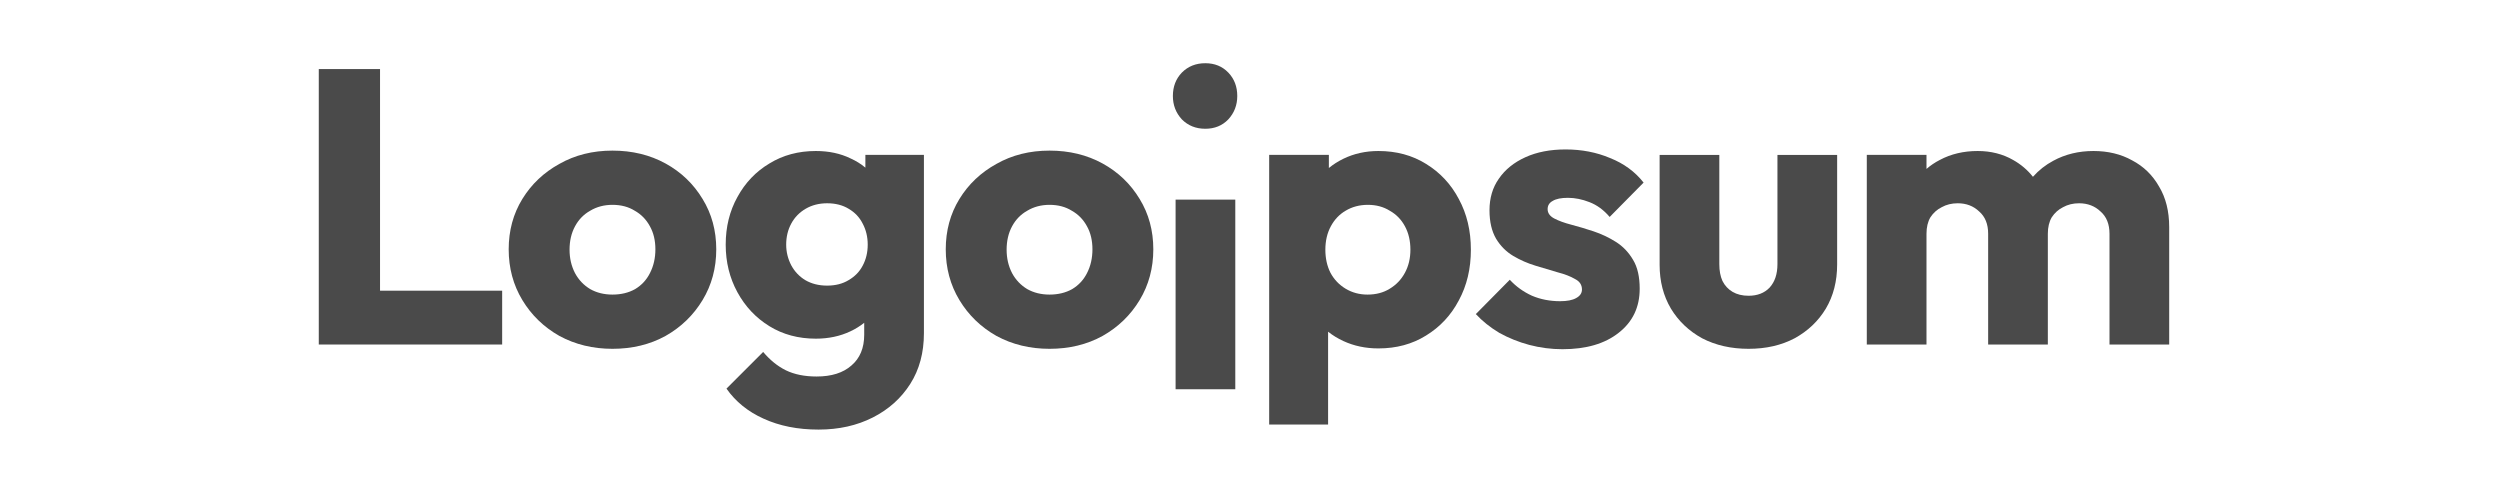
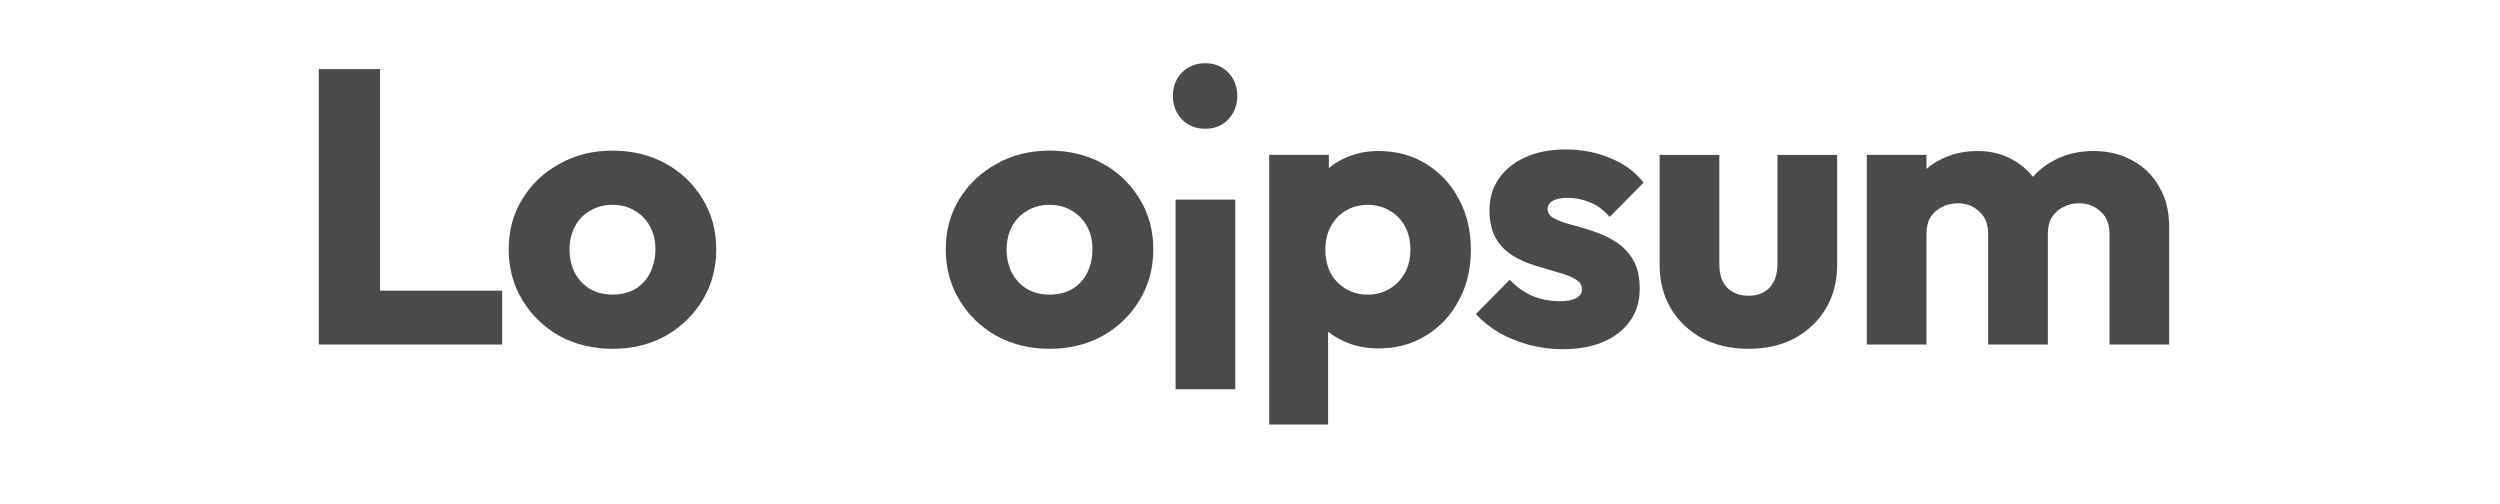
<svg xmlns="http://www.w3.org/2000/svg" width="139" height="28" viewBox="0 0 139 28" fill="none">
  <g clip-path="url(#clip0_1_733)">
    <path d="M68.682 11.099H65.363V21.642H68.682V11.099Z" fill="#4A4A4A" />
    <path d="M65.712 6.638C66.058 6.986 66.492 7.159 67.013 7.159C67.533 7.159 67.96 6.986 68.293 6.638C68.626 6.277 68.792 5.843 68.792 5.337C68.792 4.816 68.626 4.382 68.293 4.035C67.96 3.688 67.533 3.515 67.013 3.515C66.492 3.515 66.058 3.688 65.712 4.035C65.379 4.382 65.212 4.816 65.212 5.337C65.212 5.843 65.379 6.277 65.712 6.638Z" fill="#4A4A4A" />
    <path d="M17.724 19.155V3.84H21.13V16.162H27.92V19.155H17.724Z" fill="#4A4A4A" />
    <path fill-rule="evenodd" clip-rule="evenodd" d="M34.053 19.394C32.969 19.394 31.985 19.156 31.103 18.678C30.235 18.187 29.548 17.521 29.042 16.683C28.536 15.844 28.283 14.904 28.283 13.863C28.283 12.821 28.536 11.888 29.042 11.064C29.548 10.24 30.235 9.589 31.103 9.112C31.971 8.62 32.954 8.374 34.053 8.374C35.152 8.374 36.136 8.613 37.004 9.09C37.871 9.567 38.558 10.225 39.064 11.064C39.571 11.888 39.824 12.821 39.824 13.863C39.824 14.904 39.571 15.844 39.064 16.683C38.558 17.521 37.871 18.187 37.004 18.678C36.136 19.156 35.152 19.394 34.053 19.394ZM34.053 16.379C34.531 16.379 34.95 16.278 35.312 16.075C35.673 15.858 35.948 15.562 36.136 15.186C36.338 14.795 36.44 14.354 36.44 13.863C36.44 13.371 36.338 12.944 36.136 12.583C35.933 12.207 35.651 11.917 35.29 11.715C34.943 11.498 34.531 11.389 34.053 11.389C33.59 11.389 33.178 11.498 32.817 11.715C32.455 11.917 32.173 12.207 31.971 12.583C31.768 12.959 31.667 13.392 31.667 13.884C31.667 14.361 31.768 14.795 31.971 15.186C32.173 15.562 32.455 15.858 32.817 16.075C33.178 16.278 33.59 16.379 34.053 16.379Z" fill="#4A4A4A" />
-     <path fill-rule="evenodd" clip-rule="evenodd" d="M42.453 23.277C43.336 23.682 44.355 23.885 45.512 23.885C46.64 23.885 47.645 23.66 48.528 23.212C49.41 22.764 50.104 22.142 50.61 21.346C51.116 20.551 51.37 19.611 51.37 18.526V8.612H48.115V9.321C47.873 9.117 47.598 8.946 47.291 8.808C46.727 8.533 46.083 8.396 45.36 8.396C44.391 8.396 43.531 8.627 42.779 9.09C42.027 9.538 41.434 10.16 41 10.955C40.566 11.736 40.349 12.618 40.349 13.602C40.349 14.571 40.566 15.453 41 16.248C41.434 17.044 42.027 17.673 42.779 18.136C43.531 18.599 44.391 18.83 45.36 18.83C46.069 18.83 46.712 18.693 47.291 18.418C47.571 18.285 47.824 18.128 48.05 17.947V18.613C48.05 19.351 47.812 19.922 47.334 20.327C46.872 20.732 46.228 20.934 45.404 20.934C44.738 20.934 44.167 20.819 43.69 20.587C43.227 20.356 42.808 20.016 42.432 19.568L40.392 21.607C40.899 22.33 41.586 22.887 42.453 23.277ZM47.182 15.576C46.85 15.778 46.452 15.88 45.989 15.88C45.527 15.88 45.122 15.778 44.775 15.576C44.442 15.374 44.182 15.099 43.994 14.752C43.806 14.39 43.712 14.007 43.712 13.602C43.712 13.168 43.806 12.778 43.994 12.431C44.182 12.083 44.449 11.809 44.796 11.606C45.143 11.404 45.541 11.302 45.989 11.302C46.452 11.302 46.85 11.404 47.182 11.606C47.53 11.809 47.79 12.083 47.964 12.431C48.151 12.778 48.245 13.168 48.245 13.602C48.245 14.036 48.151 14.426 47.964 14.773C47.79 15.106 47.53 15.374 47.182 15.576Z" fill="#4A4A4A" />
    <path fill-rule="evenodd" clip-rule="evenodd" d="M58.354 19.394C57.269 19.394 56.286 19.156 55.404 18.678C54.536 18.187 53.849 17.521 53.343 16.683C52.837 15.844 52.584 14.904 52.584 13.863C52.584 12.821 52.837 11.888 53.343 11.064C53.849 10.24 54.536 9.589 55.404 9.112C56.271 8.62 57.255 8.374 58.354 8.374C59.453 8.374 60.437 8.613 61.304 9.09C62.172 9.567 62.859 10.225 63.365 11.064C63.871 11.888 64.124 12.821 64.124 13.863C64.124 14.904 63.871 15.844 63.365 16.683C62.859 17.521 62.172 18.187 61.304 18.678C60.437 19.156 59.453 19.394 58.354 19.394ZM58.354 16.379C58.831 16.379 59.25 16.278 59.612 16.075C59.973 15.858 60.248 15.562 60.437 15.186C60.639 14.795 60.74 14.354 60.74 13.863C60.74 13.371 60.639 12.944 60.437 12.583C60.234 12.207 59.952 11.917 59.59 11.715C59.243 11.498 58.831 11.389 58.354 11.389C57.891 11.389 57.479 11.498 57.117 11.715C56.756 11.917 56.474 12.207 56.271 12.583C56.069 12.959 55.968 13.392 55.968 13.884C55.968 14.361 56.069 14.795 56.271 15.186C56.474 15.562 56.756 15.858 57.117 16.075C57.479 16.278 57.891 16.379 58.354 16.379Z" fill="#4A4A4A" />
    <path fill-rule="evenodd" clip-rule="evenodd" d="M76.64 19.372C75.932 19.372 75.281 19.235 74.687 18.96C74.376 18.816 74.094 18.643 73.842 18.442V23.603H70.566V8.612H73.885V9.34C74.126 9.143 74.393 8.973 74.687 8.829C75.281 8.54 75.932 8.396 76.64 8.396C77.638 8.396 78.52 8.634 79.286 9.111C80.067 9.589 80.675 10.239 81.109 11.064C81.557 11.888 81.781 12.828 81.781 13.884C81.781 14.94 81.557 15.88 81.109 16.704C80.675 17.529 80.067 18.179 79.286 18.657C78.52 19.134 77.638 19.372 76.64 19.372ZM76.033 16.379C76.51 16.379 76.922 16.27 77.269 16.053C77.631 15.836 77.913 15.54 78.115 15.164C78.318 14.788 78.419 14.361 78.419 13.884C78.419 13.392 78.318 12.958 78.115 12.582C77.913 12.206 77.631 11.917 77.269 11.715C76.922 11.498 76.517 11.389 76.054 11.389C75.592 11.389 75.179 11.498 74.818 11.715C74.471 11.917 74.196 12.206 73.994 12.582C73.791 12.958 73.69 13.392 73.69 13.884C73.69 14.361 73.784 14.788 73.972 15.164C74.174 15.54 74.456 15.836 74.818 16.053C75.179 16.27 75.584 16.379 76.033 16.379Z" fill="#4A4A4A" />
    <path d="M85.028 19.177C85.636 19.336 86.25 19.416 86.872 19.416C88.188 19.416 89.229 19.112 89.996 18.505C90.777 17.897 91.167 17.08 91.167 16.053C91.167 15.388 91.045 14.853 90.799 14.448C90.553 14.028 90.235 13.696 89.844 13.45C89.454 13.204 89.041 13.009 88.607 12.864C88.174 12.72 87.761 12.597 87.371 12.495C86.981 12.394 86.663 12.278 86.416 12.148C86.171 12.018 86.048 11.845 86.048 11.628C86.048 11.425 86.142 11.273 86.329 11.172C86.518 11.056 86.799 10.999 87.176 10.999C87.566 10.999 87.964 11.078 88.369 11.237C88.788 11.396 89.164 11.671 89.497 12.062L91.384 10.152C90.907 9.545 90.285 9.09 89.519 8.786C88.767 8.468 87.942 8.309 87.046 8.309C86.193 8.309 85.448 8.453 84.812 8.742C84.175 9.032 83.683 9.429 83.336 9.936C82.989 10.427 82.816 11.013 82.816 11.693C82.816 12.329 82.939 12.857 83.184 13.276C83.43 13.681 83.749 13.999 84.138 14.231C84.529 14.462 84.942 14.643 85.375 14.773C85.809 14.903 86.221 15.026 86.612 15.142C87.002 15.243 87.321 15.366 87.566 15.511C87.827 15.641 87.957 15.836 87.957 16.096C87.957 16.299 87.848 16.458 87.631 16.574C87.429 16.689 87.133 16.747 86.742 16.747C86.178 16.747 85.657 16.646 85.18 16.444C84.703 16.227 84.29 15.93 83.944 15.554L82.056 17.463C82.418 17.854 82.852 18.201 83.358 18.505C83.879 18.794 84.435 19.018 85.028 19.177Z" fill="#4A4A4A" />
    <path d="M97.221 19.394C96.252 19.394 95.391 19.199 94.64 18.809C93.902 18.404 93.324 17.854 92.904 17.16C92.484 16.451 92.275 15.642 92.275 14.73V8.613H95.594V14.687C95.594 15.048 95.651 15.359 95.768 15.62C95.898 15.88 96.086 16.082 96.331 16.227C96.578 16.372 96.874 16.444 97.221 16.444C97.713 16.444 98.103 16.292 98.392 15.989C98.682 15.67 98.826 15.236 98.826 14.687V8.613H102.145V14.709C102.145 15.634 101.936 16.451 101.516 17.16C101.097 17.854 100.519 18.404 99.78 18.809C99.043 19.199 98.19 19.394 97.221 19.394Z" fill="#4A4A4A" />
    <path d="M107.113 8.612H103.794V19.155H107.113V12.995C107.113 12.633 107.186 12.329 107.33 12.083C107.49 11.838 107.7 11.649 107.96 11.519C108.22 11.375 108.517 11.302 108.849 11.302C109.326 11.302 109.724 11.454 110.042 11.758C110.375 12.047 110.541 12.459 110.541 12.995V19.155H113.86V12.995C113.86 12.633 113.933 12.329 114.077 12.083C114.237 11.838 114.446 11.649 114.707 11.519C114.967 11.375 115.263 11.302 115.596 11.302C116.073 11.302 116.471 11.454 116.789 11.758C117.121 12.047 117.288 12.459 117.288 12.995V19.155H120.607V12.626C120.607 11.744 120.419 10.992 120.043 10.37C119.681 9.733 119.182 9.249 118.546 8.916C117.924 8.569 117.208 8.396 116.398 8.396C115.574 8.396 114.829 8.576 114.164 8.938C113.732 9.168 113.354 9.466 113.031 9.83C112.729 9.449 112.362 9.137 111.929 8.894C111.351 8.562 110.693 8.396 109.956 8.396C109.175 8.396 108.473 8.562 107.852 8.894C107.581 9.033 107.335 9.199 107.113 9.392V8.612Z" fill="#4A4A4A" />
  </g>
  <defs>
    <clipPath id="clip0_1_733">
      <rect width="138.18" height="27.363" fill="white" transform="translate(0.183 0.101)" />
    </clipPath>
  </defs>
</svg>